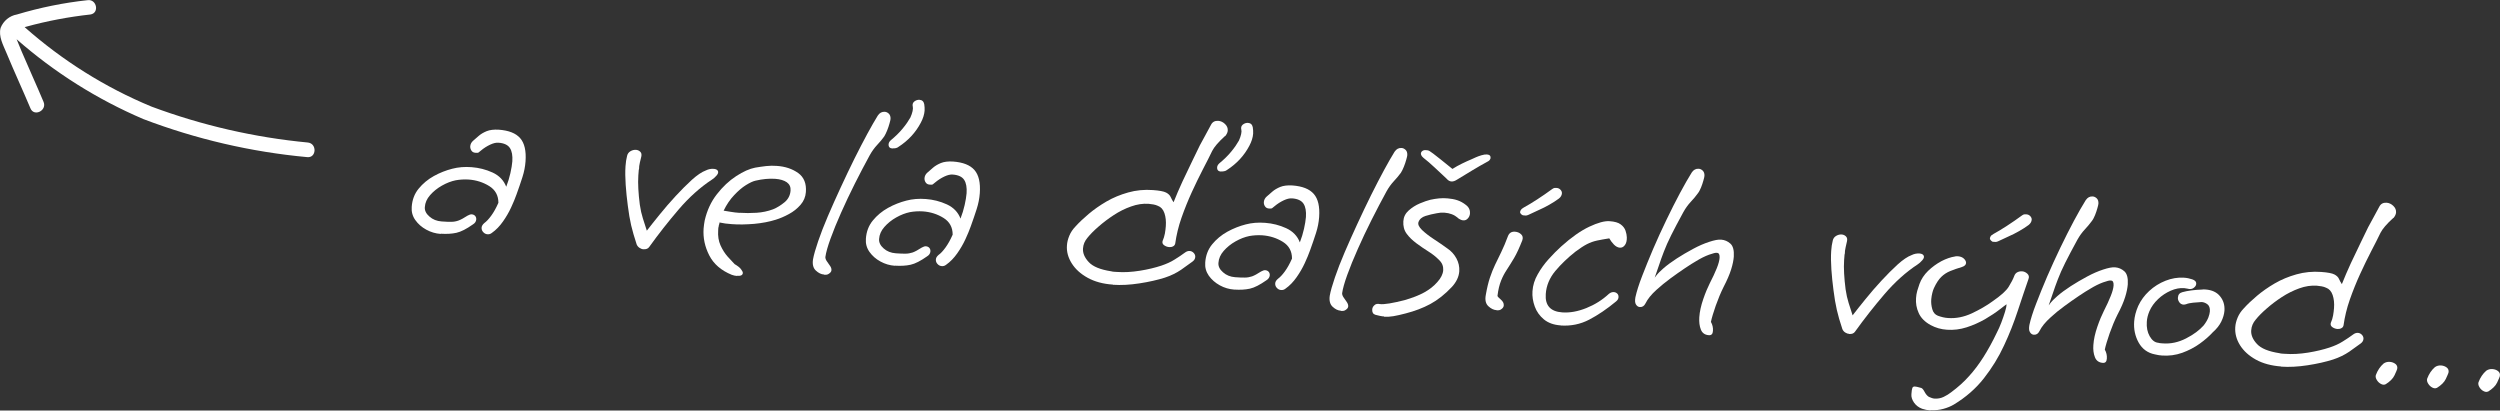
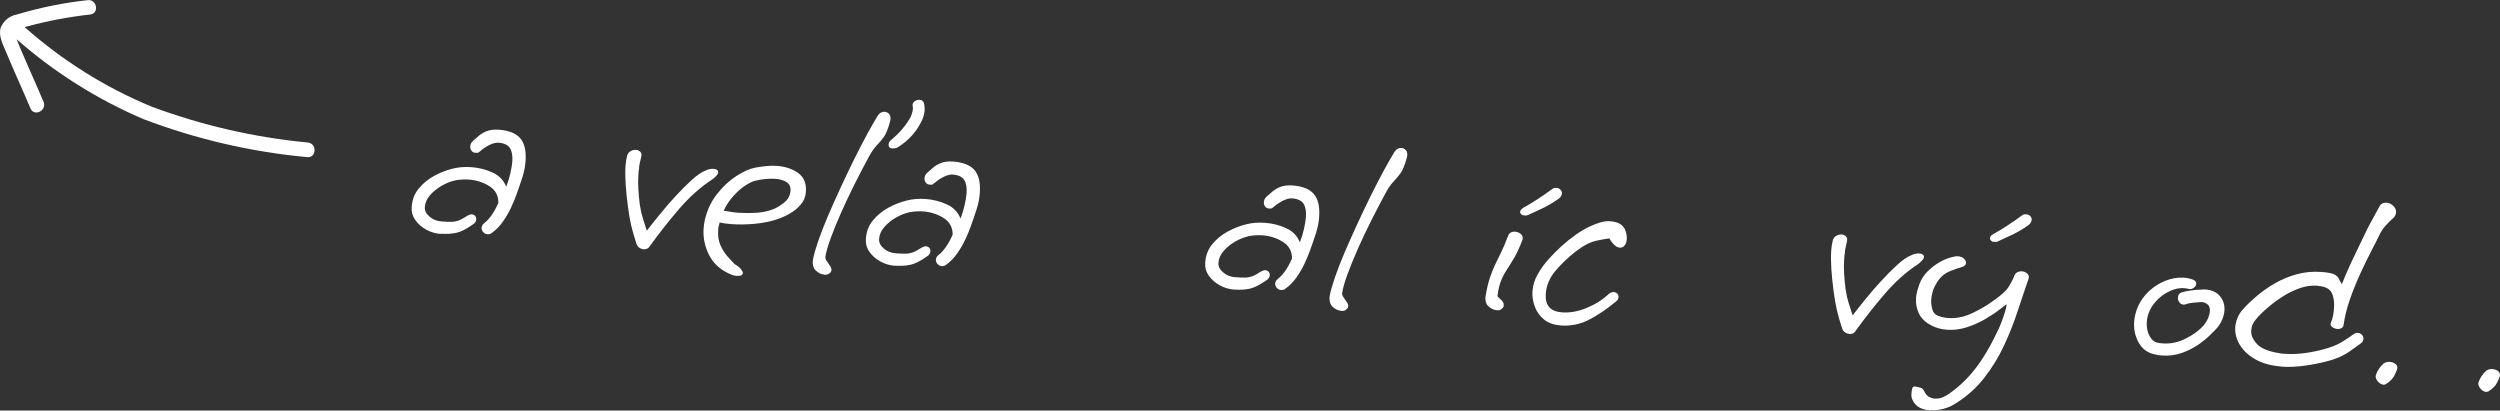
<svg xmlns="http://www.w3.org/2000/svg" id="Layer_2" data-name="Layer 2" viewBox="0 0 270.82 44.47">
  <rect x="0" y="0" width="270.82" height="44.47" fill="#333333" stroke="none" />
  <defs>
    <style>      .cls-1 {        isolation: isolate;      }      .cls-2 {        fill: #fff;        stroke-width: 0px;      }    </style>
  </defs>
  <g id="Layer_1-2" data-name="Layer 1">
    <g id="Group_21" data-name="Group 21">
      <g id="a_veľa_ďalších_výhod..." data-name="a veľa ďalších výhod..." class="cls-1">
        <g class="cls-1">
          <path class="cls-2" d="M47.73,25.34c-.54-.04-1.06-.19-1.55-.46-.5-.27-.89-.62-1.19-1.04s-.43-.9-.39-1.42c.05-.77.3-1.43.75-1.98.45-.55,1-1.01,1.65-1.37.65-.36,1.32-.62,1.99-.79.65-.17,1.35-.23,2.1-.17.79.06,1.55.25,2.27.58.72.33,1.21.85,1.48,1.54.19-.49.34-.98.45-1.47.11-.49.18-.91.21-1.28.04-.62-.04-1.1-.26-1.44-.22-.34-.64-.54-1.25-.58-.25-.02-.55.05-.89.21-.34.16-.68.37-1,.64-.12.11-.21.18-.26.21-.05.04-.16.05-.34.03-.19-.01-.34-.09-.43-.23s-.14-.3-.13-.47c.02-.23.12-.43.3-.59.19-.16.39-.34.62-.54.23-.2.52-.37.86-.51.35-.14.78-.19,1.31-.16,1.08.08,1.85.38,2.32.92.47.54.66,1.37.58,2.51-.04.56-.15,1.13-.34,1.72-.19.59-.4,1.21-.64,1.87-.15.42-.34.88-.58,1.4-.24.52-.53,1.02-.88,1.52-.35.5-.75.92-1.22,1.25-.14.11-.29.15-.45.14-.19-.01-.35-.09-.48-.24-.13-.14-.18-.3-.17-.48.01-.17.11-.34.3-.5.22-.16.47-.42.74-.79.27-.37.53-.83.78-1.4,0-.79-.33-1.4-.99-1.81-.66-.41-1.4-.65-2.23-.71-.48-.03-.95,0-1.4.08-.49.1-.99.29-1.5.58s-.93.63-1.28,1.03-.54.83-.57,1.3c-.03.37.14.71.5,1.02.36.32.79.49,1.32.53.44.03.8.05,1.06.04.26,0,.52-.05.77-.14.25-.09.58-.27.98-.53.18-.1.33-.15.45-.14.15.01.28.07.37.17.09.1.13.23.12.39-.02.21-.13.39-.36.53-.69.49-1.29.8-1.79.91-.5.11-1.06.14-1.68.1Z" />
          <path class="cls-2" d="M69.69,27c-.13,0-.27-.06-.41-.15-.14-.09-.24-.21-.31-.37-.26-.77-.45-1.47-.6-2.08-.14-.61-.26-1.32-.36-2.12-.1-.76-.18-1.51-.23-2.26-.05-.74-.06-1.41-.02-2.01.03-.41.08-.78.17-1.12.05-.23.18-.4.37-.51.19-.11.38-.16.58-.15.19.01.35.08.48.21.13.12.16.3.11.53-.03.1-.07.3-.15.62-.07.31-.1.54-.09.68-.03.11-.05.23-.05.36,0,.13-.02.25-.03.36-.03.46-.03.96,0,1.48.03.53.08,1.09.16,1.7.08.55.19,1.04.33,1.48.14.44.29.88.43,1.34.38-.5.85-1.08,1.39-1.75.54-.67,1.12-1.34,1.73-2,.61-.66,1.2-1.25,1.77-1.77.57-.51,1.07-.85,1.51-1.01.28-.14.56-.19.85-.17.23.02.38.09.45.23.07.14.02.31-.15.5-.17.19-.33.34-.5.44-1.28.84-2.48,1.92-3.61,3.24-1.13,1.32-2.19,2.67-3.18,4.05-.13.19-.34.27-.63.25Z" />
          <path class="cls-2" d="M79.81,29.89c-.15-.01-.34-.05-.54-.12-1.15-.47-1.96-1.17-2.44-2.11-.48-.94-.68-1.9-.61-2.91.01-.15.03-.3.05-.45.02-.14.04-.28.07-.42.25-1.09.69-2.04,1.32-2.84.63-.81,1.32-1.46,2.09-1.96.76-.5,1.45-.8,2.06-.92.39-.07.78-.12,1.18-.17.39-.04.77-.05,1.14-.02.93.06,1.7.32,2.33.77.63.45.91,1.14.84,2.07-.04.52-.23.98-.58,1.38-.35.4-.77.74-1.26,1-.49.27-.97.47-1.42.61-.69.22-1.48.37-2.34.45-.87.07-1.68.09-2.43.03-.48-.03-.92-.09-1.33-.18v.03c0,.08-.02.15-.05.22-.02.07-.04.14-.04.21-.03.08-.04.15-.04.22,0,.07,0,.13-.01.19-.04.6.04,1.13.25,1.6.21.47.47.88.77,1.22.31.34.56.62.76.82.34.2.57.38.7.56.13.17.2.31.19.41-.02.23-.23.33-.63.3ZM80.12,23.05c.58.04,1.19.04,1.83,0,.64-.04,1.24-.17,1.8-.38.44-.18.85-.44,1.25-.77.39-.33.6-.75.64-1.25.03-.39-.11-.69-.4-.9-.3-.21-.72-.34-1.28-.38-.64-.04-1.34.02-2.11.2-.28.06-.62.22-1.04.48-.42.26-.84.62-1.28,1.09-.44.46-.82,1.02-1.14,1.68.23.04.49.08.79.13.3.05.61.09.94.11Z" />
          <path class="cls-2" d="M89.27,29.74c-.31-.02-.6-.16-.89-.43-.28-.26-.39-.66-.31-1.2.09-.5.28-1.16.56-1.98.28-.82.63-1.73,1.06-2.73.43-1,.89-2.03,1.38-3.09.49-1.06.98-2.09,1.48-3.1.5-1,.97-1.91,1.41-2.72.44-.81.82-1.47,1.13-1.97.2-.3.45-.43.76-.41.17.01.32.09.45.22.13.14.18.32.17.55,0,.08-.04.24-.11.49-.07.25-.15.5-.26.77-.11.26-.21.48-.32.65-.21.3-.47.6-.76.91-.29.31-.56.68-.8,1.11-.53.97-1.07,2-1.61,3.07-.54,1.08-1.04,2.13-1.5,3.17-.46,1.03-.84,1.97-1.14,2.8-.3.83-.49,1.5-.56,2,0,.13.04.28.16.45.12.16.23.33.34.49.12.16.17.32.16.48s-.12.29-.32.41c-.1.07-.26.1-.47.08ZM96.69,16.09c-.31-.02-.45-.18-.43-.47.01-.15.09-.29.23-.42.52-.43.95-.85,1.3-1.28.35-.42.62-.82.83-1.19.11-.24.19-.48.24-.7.04-.22.05-.38.02-.48-.06-.24,0-.42.17-.56.17-.13.36-.19.55-.18.29.02.46.18.52.47.04.24.05.47.04.7-.03.42-.17.86-.41,1.31-.56,1.07-1.37,1.94-2.42,2.62-.08.07-.19.12-.31.14-.13.02-.23.03-.31.02Z" />
          <path class="cls-2" d="M96.93,28.79c-.54-.04-1.06-.19-1.55-.46-.5-.27-.89-.62-1.19-1.04s-.43-.9-.39-1.42c.05-.77.3-1.43.75-1.98.45-.55,1-1.01,1.65-1.37.65-.36,1.32-.62,1.99-.79.65-.17,1.35-.23,2.11-.17.79.06,1.55.25,2.27.58.72.33,1.22.85,1.48,1.54.19-.49.34-.98.45-1.47.11-.49.18-.91.21-1.28.04-.62-.04-1.1-.26-1.44-.22-.34-.64-.54-1.25-.58-.25-.02-.55.05-.89.21-.34.16-.68.37-1,.64-.12.11-.21.18-.26.21-.05.04-.16.05-.34.03-.19-.01-.34-.09-.43-.23-.1-.14-.14-.3-.13-.47.02-.23.12-.43.3-.59.19-.16.39-.34.62-.54.23-.2.52-.37.86-.51.35-.14.78-.19,1.31-.16,1.08.08,1.85.38,2.32.92.47.54.66,1.37.58,2.51-.04.56-.15,1.13-.34,1.72-.19.59-.4,1.21-.64,1.87-.15.42-.34.88-.58,1.4-.24.52-.53,1.02-.88,1.52-.35.5-.75.92-1.22,1.25-.14.11-.29.15-.45.14-.19-.01-.35-.09-.48-.24-.13-.14-.18-.3-.17-.48s.11-.34.3-.5c.23-.16.47-.42.74-.79.27-.37.53-.83.78-1.4,0-.79-.33-1.4-.99-1.81-.66-.41-1.4-.65-2.23-.71-.48-.03-.95,0-1.4.08-.49.1-.99.29-1.5.58-.5.28-.93.63-1.28,1.03-.35.4-.54.83-.57,1.3-.03.37.14.71.49,1.02.36.32.79.49,1.32.53.44.03.8.05,1.06.04.26,0,.52-.05.77-.13.25-.09.58-.27.98-.53.18-.1.33-.15.45-.14.15.01.28.07.37.17.09.1.13.23.12.39-.02.21-.13.39-.36.53-.69.49-1.29.8-1.79.91-.5.11-1.06.14-1.68.1Z" />
-           <path class="cls-2" d="M120.55,30.83c-1.06-.07-1.97-.32-2.73-.74-.76-.42-1.33-.94-1.72-1.56-.39-.62-.57-1.27-.52-1.94.02-.35.11-.7.26-1.06.15-.36.37-.69.67-1,.38-.42.85-.87,1.42-1.35s1.21-.93,1.93-1.35c.72-.42,1.5-.74,2.35-.98.85-.24,1.75-.33,2.69-.26.69.05,1.17.14,1.42.27.25.13.42.3.5.49.08.19.19.38.31.56.28-.72.61-1.47.97-2.26.37-.79.72-1.53,1.06-2.22.34-.69.61-1.26.82-1.69.13-.24.29-.54.48-.88.19-.35.43-.79.72-1.33.16-.32.42-.46.79-.44.27.02.51.13.73.34.22.21.32.45.3.72-.01.19-.11.39-.27.59h-.03c-.37.34-.67.64-.89.9-.22.26-.39.5-.5.72-.27.56-.6,1.22-1,1.98-.39.76-.8,1.59-1.21,2.49-.41.9-.78,1.82-1.11,2.76-.33.94-.55,1.87-.68,2.79-.03.13-.1.24-.22.3-.12.07-.26.1-.41.09-.21-.01-.4-.08-.57-.2-.17-.12-.22-.27-.17-.46.11-.26.2-.53.25-.81s.08-.54.1-.79c.04-.54-.01-1.01-.15-1.42-.14-.41-.38-.67-.71-.79-.15-.07-.31-.12-.48-.15-.17-.03-.35-.05-.52-.07-.62-.04-1.25.05-1.91.29-.66.23-1.29.55-1.88.94-.6.39-1.15.81-1.64,1.24-.5.43-.89.83-1.19,1.2-.3.35-.46.73-.49,1.16-.04.5.17,1,.62,1.48.45.49,1.26.82,2.43,1,.1.03.19.04.29.05.1,0,.2.01.32.02.79.06,1.62.01,2.5-.13s1.65-.33,2.32-.55c.53-.18,1.02-.39,1.44-.66.43-.26.8-.52,1.13-.76.16-.12.33-.18.51-.17.17.01.32.09.44.22.12.13.17.28.16.43-.01.19-.11.36-.3.5-.33.25-.74.54-1.24.89-.5.34-1.09.63-1.76.85-.79.25-1.71.46-2.75.62-1.04.16-1.99.21-2.86.15ZM132.28,18.59c-.31-.02-.45-.18-.43-.47.01-.15.09-.29.23-.42.52-.43.95-.85,1.3-1.28.35-.42.62-.82.83-1.19.11-.24.19-.48.24-.7s.05-.38.02-.48c-.06-.24,0-.42.17-.56.17-.13.36-.19.55-.18.29.02.46.18.52.47.04.23.05.47.04.7-.03.42-.17.86-.41,1.31-.56,1.07-1.37,1.94-2.42,2.62-.08.07-.19.12-.32.14-.13.02-.23.03-.31.02Z" />
          <path class="cls-2" d="M133.69,31.37c-.54-.04-1.06-.19-1.55-.46s-.89-.62-1.19-1.04c-.3-.43-.43-.9-.39-1.42.05-.77.3-1.43.75-1.98.45-.55,1-1.01,1.65-1.37.66-.36,1.32-.62,1.99-.79.65-.17,1.35-.23,2.11-.17.79.06,1.55.25,2.27.58s1.22.85,1.48,1.54c.19-.49.34-.98.45-1.47.11-.49.18-.91.21-1.28.04-.62-.04-1.1-.26-1.44-.22-.34-.64-.54-1.25-.58-.25-.02-.55.05-.89.21-.34.16-.68.37-1,.64-.12.11-.21.18-.26.21-.05.04-.16.05-.34.04-.19-.01-.34-.09-.43-.23-.1-.14-.14-.3-.13-.47.02-.23.12-.43.3-.59.19-.16.39-.34.62-.54.23-.2.52-.37.86-.51.35-.14.78-.19,1.31-.16,1.08.08,1.85.38,2.32.92.47.54.66,1.37.58,2.51-.04.56-.15,1.13-.34,1.72-.19.59-.4,1.21-.64,1.87-.15.42-.34.88-.58,1.4-.24.52-.53,1.02-.88,1.52-.35.5-.75.92-1.22,1.25-.14.11-.29.15-.45.14-.19-.01-.35-.09-.48-.24-.13-.14-.18-.3-.17-.48s.11-.34.3-.5c.22-.16.47-.42.74-.79.27-.37.53-.83.78-1.4,0-.79-.33-1.4-.99-1.81-.66-.41-1.4-.65-2.23-.71-.48-.03-.95,0-1.4.08-.49.1-.99.29-1.5.58-.5.28-.93.63-1.28,1.03-.35.4-.54.83-.57,1.3-.03.37.14.71.5,1.02.36.32.79.49,1.31.53.44.03.8.05,1.06.04.26,0,.52-.05.77-.13.25-.09.58-.27.98-.53.18-.1.33-.15.45-.14.15.01.28.07.37.17.09.1.13.23.12.39-.02.21-.14.39-.36.53-.7.49-1.29.8-1.79.91-.5.11-1.06.14-1.68.1Z" />
          <path class="cls-2" d="M145.25,33.66c-.31-.02-.6-.16-.89-.43-.28-.26-.39-.66-.31-1.2.09-.5.28-1.16.56-1.98.28-.82.63-1.73,1.06-2.73.43-1,.89-2.03,1.38-3.09.49-1.06.98-2.09,1.48-3.1.5-1,.97-1.91,1.41-2.72.44-.81.82-1.47,1.13-1.97.2-.3.45-.43.76-.41.17.01.32.09.45.22s.18.32.17.55c0,.08-.04.24-.11.49-.07.25-.15.5-.26.77-.11.26-.21.48-.32.65-.21.29-.47.6-.76.91-.29.31-.56.68-.8,1.11-.53.97-1.07,2-1.61,3.07s-1.04,2.13-1.5,3.17c-.46,1.03-.84,1.97-1.14,2.8-.3.83-.49,1.5-.56,2,0,.13.04.28.16.45.12.16.23.33.34.49.11.16.17.32.16.48s-.12.29-.32.41c-.1.07-.26.1-.47.08Z" />
-           <path class="cls-2" d="M149.94,34.28c-.14,0-.28-.03-.45-.06-.16-.03-.33-.07-.5-.12-.25-.08-.36-.27-.34-.58.01-.17.09-.33.24-.46.14-.14.34-.17.59-.12.21.03.56.01,1.04-.07.48-.08,1.02-.2,1.61-.35.87-.25,1.59-.53,2.15-.84.56-.31,1.04-.68,1.42-1.12.4-.44.61-.87.64-1.29.01-.19-.01-.38-.08-.57s-.2-.38-.4-.57c-.31-.31-.68-.61-1.13-.89-.45-.28-.88-.58-1.3-.89-.42-.31-.77-.65-1.05-1.03-.28-.38-.39-.83-.36-1.35.03-.46.22-.85.58-1.17.35-.31.75-.57,1.2-.76.45-.19.83-.32,1.15-.4.32-.07.63-.12.94-.15.31-.03.62-.03.93,0,.37.03.72.09,1.05.2.33.11.64.28.94.52.17.13.28.27.35.43.07.16.09.32.08.47-.01.21-.09.4-.23.55-.14.16-.31.23-.52.21-.16-.01-.35-.1-.59-.27h.03c-.4-.34-.88-.52-1.44-.56-.31-.02-.59,0-.85.06-.41.07-.82.17-1.21.29s-.66.35-.77.67c-.08.25.05.53.39.86.34.32.76.65,1.28.99.52.34,1,.67,1.44.99.43.28.76.65,1,1.09.24.44.34.91.31,1.39-.04.6-.31,1.16-.79,1.69-.77.82-1.56,1.44-2.36,1.87-.8.43-1.68.76-2.65,1.01-.53.14-.98.24-1.33.3s-.69.08-1.02.06ZM161.12,16.74c.25.02.37.14.35.37,0,.06-.03.13-.09.21-.05.08-.17.17-.35.25-.44.24-.95.53-1.53.88-.58.35-1.12.68-1.63.99-.24.16-.45.23-.63.22-.19-.01-.37-.11-.53-.3-.4-.38-.82-.77-1.27-1.19-.45-.42-.86-.78-1.25-1.08-.13-.11-.21-.21-.24-.31-.03-.1-.04-.17-.01-.2,0-.1.06-.17.16-.24.1-.06.2-.09.3-.08.04,0,.12,0,.23.02.12,0,.33.13.64.37.18.13.46.35.83.65.37.31.78.64,1.24,1,.33-.21.67-.4,1.04-.58.37-.18.7-.33.99-.45.29-.12.46-.2.53-.24.16-.07.35-.14.58-.21.23-.07.44-.1.63-.09Z" />
          <path class="cls-2" d="M162.12,33.6c-.31-.02-.6-.16-.89-.43-.28-.26-.38-.66-.28-1.2.13-.75.28-1.38.45-1.89.17-.51.36-.98.56-1.4s.42-.88.66-1.36c.24-.49.49-1.08.75-1.78.14-.32.39-.47.76-.44.25.02.47.11.65.28.18.17.22.38.13.65-.31.79-.6,1.43-.89,1.92-.29.48-.55.91-.79,1.27-.24.36-.45.75-.62,1.18-.17.42-.31.97-.39,1.65,0,.06.11.19.35.39.24.2.35.42.33.65-.01.17-.12.32-.32.44-.1.07-.26.1-.47.08ZM165.05,23.33c-.1,0-.18-.05-.27-.13-.08-.08-.12-.16-.11-.24,0-.04.03-.1.07-.2.05-.09.15-.18.31-.27.44-.24.94-.54,1.49-.9.55-.36,1.09-.73,1.62-1.12.1-.07.19-.11.25-.11.07,0,.14,0,.22,0,.17.01.31.08.42.2.11.12.16.25.15.39-.02.21-.12.4-.33.56-.31.23-.65.45-1.04.67-.38.22-.75.4-1.09.55-.34.15-.59.27-.75.35-.36.19-.6.28-.72.27-.12,0-.19-.01-.23-.02Z" />
          <path class="cls-2" d="M169.07,35.25c-.75-.05-1.36-.27-1.82-.65-.46-.38-.79-.84-.99-1.39-.2-.55-.29-1.1-.25-1.66.04-.64.23-1.25.57-1.84.33-.59.73-1.14,1.19-1.65.46-.51.91-.96,1.35-1.36,1.1-.99,2.11-1.7,3.04-2.14.93-.44,1.67-.64,2.21-.6.54.04.94.15,1.2.35.26.19.43.42.52.68.09.26.13.49.14.71.01.35-.05.63-.2.84-.15.21-.34.31-.57.29-.21-.02-.42-.13-.62-.33-.2-.21-.37-.43-.51-.68-.51.08-.95.16-1.33.24-.37.08-.74.21-1.09.39-.35.18-.76.45-1.23.8-.84.66-1.57,1.36-2.2,2.11-.62.75-.97,1.58-1.03,2.49-.09,1.24.51,1.9,1.78,1.99.83.06,1.7-.1,2.62-.47.92-.37,1.73-.88,2.43-1.53.17-.14.34-.21.54-.2.15.01.28.07.38.17.1.1.14.23.13.39-.01.17-.1.32-.26.45-.99.82-1.96,1.48-2.92,1.98s-1.98.7-3.08.63Z" />
-           <path class="cls-2" d="M185.11,36.31c-.42-.03-.71-.23-.86-.61-.15-.38-.2-.82-.17-1.32.04-.62.19-1.28.43-1.98.24-.7.48-1.26.7-1.7.32-.62.57-1.16.76-1.63.19-.47.29-.85.31-1.14.02-.35-.07-.53-.28-.54-.13-.03-.42.04-.86.2-.44.16-.9.39-1.39.69-.3.17-.71.43-1.22.77-.51.34-1.04.72-1.59,1.12-.55.41-1.04.81-1.48,1.21-.58.52-.98,1.02-1.21,1.49-.14.28-.34.41-.61.39-.17-.01-.31-.1-.42-.28-.11-.17-.12-.43-.06-.78.14-.63.38-1.4.73-2.3s.74-1.88,1.19-2.93.93-2.09,1.43-3.13c.5-1.04.99-2.01,1.47-2.91.48-.9.91-1.64,1.28-2.24.2-.3.45-.43.76-.41.17.01.32.09.45.22.13.14.18.32.17.55,0,.08-.04.24-.11.49-.07.25-.15.5-.26.77-.11.26-.22.48-.35.64-.21.3-.47.6-.76.91-.29.31-.56.68-.8,1.11-.53.97-.97,1.8-1.31,2.48-.34.68-.61,1.29-.81,1.82-.2.53-.38,1.01-.52,1.45-.15.44-.31.89-.47,1.36.17-.24.33-.43.48-.58.15-.14.29-.28.44-.41.41-.36.9-.72,1.47-1.09.57-.37,1.16-.71,1.77-1.04.61-.33,1.19-.58,1.74-.76.55-.18.98-.27,1.31-.24.37.03.7.17.99.43s.41.73.37,1.41c-.03.39-.12.85-.29,1.39-.17.54-.44,1.17-.81,1.88-.32.64-.6,1.32-.86,2.05-.25.73-.43,1.31-.52,1.75.17.3.25.63.22.98-.02.33-.17.48-.44.46Z" />
          <path class="cls-2" d="M200.3,36.16c-.14,0-.27-.06-.41-.14-.14-.09-.24-.21-.31-.37-.26-.77-.46-1.47-.6-2.08-.14-.61-.26-1.32-.36-2.12-.1-.76-.18-1.51-.23-2.26-.05-.74-.06-1.41-.02-2.01.03-.41.08-.78.17-1.12.05-.23.18-.4.37-.51.19-.11.38-.16.58-.15.19.01.35.08.48.21s.16.3.11.53c-.03.1-.07.3-.14.62-.07.31-.1.54-.09.68-.03.11-.05.23-.05.36,0,.13-.02.25-.03.36-.03.46-.03.96,0,1.48s.08,1.09.16,1.7c.08.55.19,1.04.33,1.48.14.44.29.88.43,1.34.38-.5.85-1.08,1.39-1.75.54-.67,1.12-1.34,1.73-2s1.2-1.25,1.77-1.77c.57-.51,1.07-.85,1.51-1.01.28-.14.57-.19.85-.17.23.02.38.09.45.23.07.14.02.31-.15.5-.17.19-.33.34-.5.45-1.28.84-2.48,1.92-3.61,3.24-1.13,1.32-2.19,2.67-3.18,4.05-.13.19-.34.27-.63.25Z" />
-           <path class="cls-2" d="M209.14,44.46c-.33-.02-.63-.08-.92-.18-.38-.14-.67-.37-.88-.67-.21-.31-.31-.61-.28-.92.02-.33.06-.55.1-.66s.14-.17.27-.16c.12,0,.32.05.6.13.16.01.3.15.44.42s.3.46.48.57c.24.11.45.18.62.19.35.02.68-.04.99-.19.31-.15.58-.32.81-.5.74-.55,1.38-1.12,1.92-1.73.55-.6,1.07-1.29,1.56-2.06.49-.77.99-1.67,1.48-2.7.16-.3.31-.65.47-1.06.15-.41.29-.79.4-1.16.11-.37.17-.64.16-.82-.1.07-.21.15-.32.24-.11.09-.23.18-.35.27-.47.37-1.03.74-1.66,1.11-.64.36-1.3.66-2,.88-.69.22-1.4.31-2.11.26-.64-.04-1.23-.21-1.77-.5-.64-.35-1.07-.79-1.3-1.31-.24-.52-.33-1.06-.29-1.62.02-.27.06-.53.13-.78.07-.25.15-.49.24-.74.19-.53.51-1.01.94-1.43.44-.42.92-.77,1.44-1.05.52-.27,1.02-.44,1.49-.51.04-.02.09-.02.15-.02.06,0,.11,0,.15,0,.27.02.49.11.65.26.16.16.24.31.23.47-.01.19-.16.34-.44.43-.47.14-.9.29-1.27.44-.37.15-.69.36-.97.63-.28.27-.55.68-.8,1.22-.07.15-.13.33-.18.54-.05.21-.09.43-.11.66-.03.37.01.73.11,1.08.1.36.3.59.6.71.38.14.75.23,1.12.25.85.06,1.7-.11,2.55-.5.85-.4,1.6-.83,2.26-1.31.9-.62,1.48-1.14,1.75-1.58.27-.44.47-.82.59-1.14.07-.21.19-.35.35-.43.16-.08.33-.11.5-.1.21.01.41.1.58.26.17.16.21.35.12.58-.36,1.04-.75,2.19-1.16,3.44-.41,1.25-.9,2.51-1.49,3.76-.58,1.26-1.31,2.44-2.18,3.55-.87,1.11-1.96,2.06-3.25,2.84-.32.19-.7.35-1.14.47-.44.12-.89.17-1.38.14ZM215.95,26.2c-.1,0-.18-.05-.27-.14-.08-.08-.12-.16-.12-.24,0-.04.03-.1.07-.2.04-.09.15-.18.31-.27.44-.24.94-.54,1.49-.9.55-.36,1.09-.73,1.62-1.12.1-.07.19-.11.25-.11.07,0,.14,0,.22,0,.17.01.31.08.42.2.11.12.16.25.15.39-.02.21-.13.4-.33.56-.31.23-.65.45-1.04.67-.38.22-.75.4-1.09.55-.34.15-.59.27-.75.35-.36.19-.6.28-.72.27-.12,0-.19-.01-.23-.02Z" />
-           <path class="cls-2" d="M227.8,39.31c-.42-.03-.71-.23-.86-.61-.15-.38-.21-.82-.17-1.32.04-.62.19-1.28.43-1.98.24-.7.48-1.26.7-1.7.31-.62.57-1.16.75-1.63.19-.47.29-.85.31-1.14.02-.35-.07-.53-.28-.54-.13-.03-.42.04-.86.2-.44.16-.9.39-1.39.69-.3.17-.71.43-1.22.77-.51.34-1.04.72-1.59,1.12s-1.05.81-1.48,1.21c-.58.52-.98,1.02-1.21,1.49-.14.28-.34.41-.61.39-.17-.01-.31-.1-.42-.28-.11-.17-.12-.43-.06-.78.14-.63.38-1.4.73-2.3.35-.91.74-1.88,1.19-2.93.45-1.04.93-2.09,1.43-3.13.5-1.04.99-2.01,1.47-2.91.48-.9.91-1.64,1.28-2.24.2-.3.45-.43.76-.41.17.01.32.09.45.22.13.13.18.32.17.55,0,.08-.04.24-.11.49-.07.25-.15.5-.26.77-.11.26-.22.48-.35.64-.21.29-.47.6-.76.91-.29.31-.56.68-.8,1.11-.53.97-.97,1.8-1.31,2.48-.34.68-.61,1.29-.81,1.82-.2.53-.38,1.01-.52,1.45-.15.44-.3.89-.47,1.36.17-.24.33-.43.48-.58.15-.14.29-.28.44-.41.41-.36.9-.72,1.47-1.09.57-.37,1.16-.71,1.77-1.04s1.19-.58,1.74-.76.98-.27,1.31-.24c.37.03.7.17.99.43.29.26.41.73.37,1.41-.03.39-.12.85-.29,1.39-.17.54-.44,1.17-.82,1.88-.32.64-.6,1.32-.86,2.05-.25.73-.43,1.31-.52,1.75.17.3.25.63.22.98-.02.33-.17.48-.44.46Z" />
+           <path class="cls-2" d="M209.14,44.46c-.33-.02-.63-.08-.92-.18-.38-.14-.67-.37-.88-.67-.21-.31-.31-.61-.28-.92.02-.33.06-.55.1-.66s.14-.17.27-.16c.12,0,.32.05.6.13.16.01.3.15.44.42s.3.46.48.57c.24.11.45.18.62.19.35.02.68-.04.99-.19.31-.15.58-.32.81-.5.74-.55,1.38-1.12,1.92-1.73.55-.6,1.07-1.29,1.56-2.06.49-.77.99-1.67,1.48-2.7.16-.3.31-.65.47-1.06.15-.41.29-.79.4-1.16.11-.37.17-.64.16-.82-.1.07-.21.15-.32.24-.11.09-.23.18-.35.27-.47.37-1.03.74-1.66,1.11-.64.36-1.3.66-2,.88-.69.22-1.4.31-2.11.26-.64-.04-1.23-.21-1.77-.5-.64-.35-1.07-.79-1.3-1.31-.24-.52-.33-1.06-.29-1.62.02-.27.06-.53.13-.78.07-.25.15-.49.24-.74.19-.53.51-1.01.94-1.43.44-.42.92-.77,1.44-1.05.52-.27,1.02-.44,1.49-.51.04-.02.09-.02.15-.02.06,0,.11,0,.15,0,.27.02.49.11.65.26.16.16.24.31.23.47-.01.19-.16.34-.44.43-.47.14-.9.29-1.27.44-.37.15-.69.36-.97.63-.28.27-.55.68-.8,1.22-.07.15-.13.33-.18.54-.05.21-.09.43-.11.66-.03.37.01.73.11,1.08.1.36.3.59.6.71.38.14.75.23,1.12.25.85.06,1.7-.11,2.55-.5.85-.4,1.6-.83,2.26-1.31.9-.62,1.48-1.14,1.75-1.58.27-.44.47-.82.59-1.14.07-.21.19-.35.35-.43.16-.08.33-.11.5-.1.21.01.41.1.58.26.17.16.21.35.12.58-.36,1.04-.75,2.19-1.16,3.44-.41,1.25-.9,2.51-1.49,3.76-.58,1.26-1.31,2.44-2.18,3.55-.87,1.11-1.96,2.06-3.25,2.84-.32.19-.7.35-1.14.47-.44.12-.89.17-1.38.14M215.95,26.2c-.1,0-.18-.05-.27-.14-.08-.08-.12-.16-.12-.24,0-.04.03-.1.07-.2.04-.09.15-.18.31-.27.44-.24.94-.54,1.49-.9.55-.36,1.09-.73,1.62-1.12.1-.07.19-.11.25-.11.07,0,.14,0,.22,0,.17.01.31.08.42.2.11.12.16.25.15.39-.02.21-.13.4-.33.56-.31.23-.65.45-1.04.67-.38.22-.75.4-1.09.55-.34.15-.59.27-.75.35-.36.19-.6.28-.72.27-.12,0-.19-.01-.23-.02Z" />
          <path class="cls-2" d="M234.13,38.5c-.12,0-.23-.02-.35-.04-.12-.02-.23-.04-.34-.07-.78-.15-1.37-.58-1.76-1.27-.39-.7-.55-1.46-.49-2.29.04-.54.18-1.1.44-1.69.28-.6.67-1.14,1.19-1.62s1.11-.85,1.77-1.11c.66-.26,1.32-.37,1.97-.33.33.02.63.08.92.18.3.1.45.26.43.5-.01.16-.1.3-.28.43-.17.13-.4.16-.66.08-.08-.02-.2-.04-.37-.06-.46-.03-.95.06-1.45.28s-.96.52-1.37.91-.73.83-.94,1.32c-.16.38-.26.76-.28,1.14-.04.6.06,1.12.31,1.56.25.44.56.68.92.71.09.03.19.04.27.05s.17.01.25.02c.85.06,1.68-.12,2.5-.54s1.45-.89,1.92-1.42c.24-.31.4-.6.5-.85.09-.26.15-.47.16-.64.03-.39-.07-.65-.29-.81-.22-.15-.43-.22-.62-.22-.31.02-.61.04-.91.07-.29.03-.55.08-.77.17-.12.03-.21.04-.26.04-.19-.01-.35-.1-.46-.26s-.17-.33-.15-.51c.02-.31.18-.5.48-.58.28-.08.6-.14.97-.19.37-.05.75-.08,1.14-.09.08-.01.15-.02.2-.02s.12,0,.2.01c.69.05,1.22.29,1.58.74.36.44.51.96.47,1.56-.03.37-.14.76-.34,1.17s-.51.8-.92,1.16c-.38.42-.85.83-1.42,1.24-.57.41-1.21.74-1.9.99-.7.25-1.44.35-2.23.29Z" />
          <path class="cls-2" d="M247.11,39.7c-1.06-.08-1.97-.32-2.73-.74-.76-.42-1.33-.94-1.72-1.56-.39-.62-.56-1.27-.52-1.94.02-.35.11-.7.26-1.06.15-.36.37-.69.67-1,.38-.42.85-.87,1.42-1.35.57-.48,1.21-.93,1.93-1.35.72-.42,1.5-.74,2.35-.98.85-.24,1.75-.33,2.69-.26.69.05,1.17.14,1.42.27.25.13.42.3.5.49.08.19.19.38.31.56.28-.72.61-1.47.97-2.26.37-.79.72-1.53,1.06-2.22.34-.69.61-1.26.82-1.69.13-.24.29-.54.48-.88.19-.35.43-.79.72-1.33.16-.32.42-.46.79-.44.27.02.51.13.73.34.22.21.32.45.3.72-.01.19-.11.39-.27.59h-.03c-.37.34-.67.64-.89.9-.22.26-.39.5-.5.72-.27.56-.6,1.22-1,1.98-.39.76-.8,1.59-1.21,2.49-.41.9-.78,1.82-1.11,2.76-.33.94-.55,1.87-.68,2.79-.03.13-.1.24-.23.3-.12.07-.26.1-.41.09-.21-.01-.4-.08-.57-.2-.17-.12-.22-.27-.17-.46.12-.26.2-.53.25-.81.05-.28.08-.54.1-.79.04-.54-.01-1.01-.15-1.42-.14-.41-.38-.67-.71-.79-.15-.07-.31-.12-.48-.15-.17-.03-.35-.05-.52-.07-.62-.04-1.25.05-1.91.29-.66.24-1.28.55-1.88.94-.6.39-1.15.81-1.64,1.24-.5.43-.89.83-1.19,1.2-.3.35-.46.73-.49,1.16-.04.5.17,1,.62,1.48.45.49,1.26.82,2.43,1,.09.03.19.04.29.05.1,0,.2.01.32.02.79.06,1.62.01,2.5-.13.87-.14,1.65-.33,2.32-.55.54-.18,1.02-.39,1.44-.66.43-.26.8-.52,1.13-.76.16-.12.33-.18.51-.17.17.01.32.09.44.22.12.13.17.28.16.43-.01.19-.11.36-.3.5-.33.25-.74.54-1.24.89-.5.34-1.09.63-1.76.85-.79.25-1.71.46-2.75.62-1.04.16-1.99.21-2.86.15Z" />
          <path class="cls-2" d="M258.4,41.63c-.12.07-.28.06-.46-.03s-.34-.23-.46-.43c-.12-.19-.16-.37-.11-.54.19-.51.47-.93.84-1.25.2-.14.43-.2.68-.18.23.02.43.09.61.23.17.14.23.32.18.55-.03.1-.12.32-.29.68-.17.36-.5.68-.98.98Z" />
-           <path class="cls-2" d="M263.96,42.02c-.12.07-.28.06-.46-.03s-.34-.23-.46-.43c-.12-.19-.16-.37-.11-.54.19-.51.47-.93.84-1.25.2-.14.43-.2.68-.18.23.02.43.09.61.23.17.14.23.32.18.55-.03.1-.12.32-.29.68-.17.36-.5.68-.98.98Z" />
          <path class="cls-2" d="M269.52,42.41c-.12.07-.28.06-.46-.03-.19-.09-.34-.23-.46-.42-.12-.19-.16-.38-.11-.55.19-.51.47-.93.84-1.25.2-.14.43-.2.68-.18.23.02.43.09.61.23.17.14.23.32.18.55-.03.1-.12.32-.29.68-.17.36-.5.68-.98.98Z" />
        </g>
      </g>
      <path id="Path_39" data-name="Path 39" class="cls-2" d="M.07,3.01c-.26.91.28,1.88.62,2.7.84,2.03,1.76,4.01,2.61,6.03.39.94,1.81.24,1.42-.7-.77-1.84-1.61-3.66-2.39-5.5-.17-.4-.34-.81-.5-1.22l-.03-.07c4.09,3.59,8.72,6.51,13.73,8.65,5.7,2.17,11.67,3.56,17.74,4.12,1.01.12,1.1-1.46.09-1.58-5.79-.55-11.49-1.86-16.94-3.89C11.39,9.47,6.75,6.55,2.67,2.94c.05-.01.08-.02.14-.04,2.29-.63,4.62-1.07,6.98-1.33,1.01-.15.69-1.7-.31-1.55C6.89.3,4.33.82,1.83,1.57c-.8.14-1.46.69-1.76,1.44" />
    </g>
  </g>
</svg>